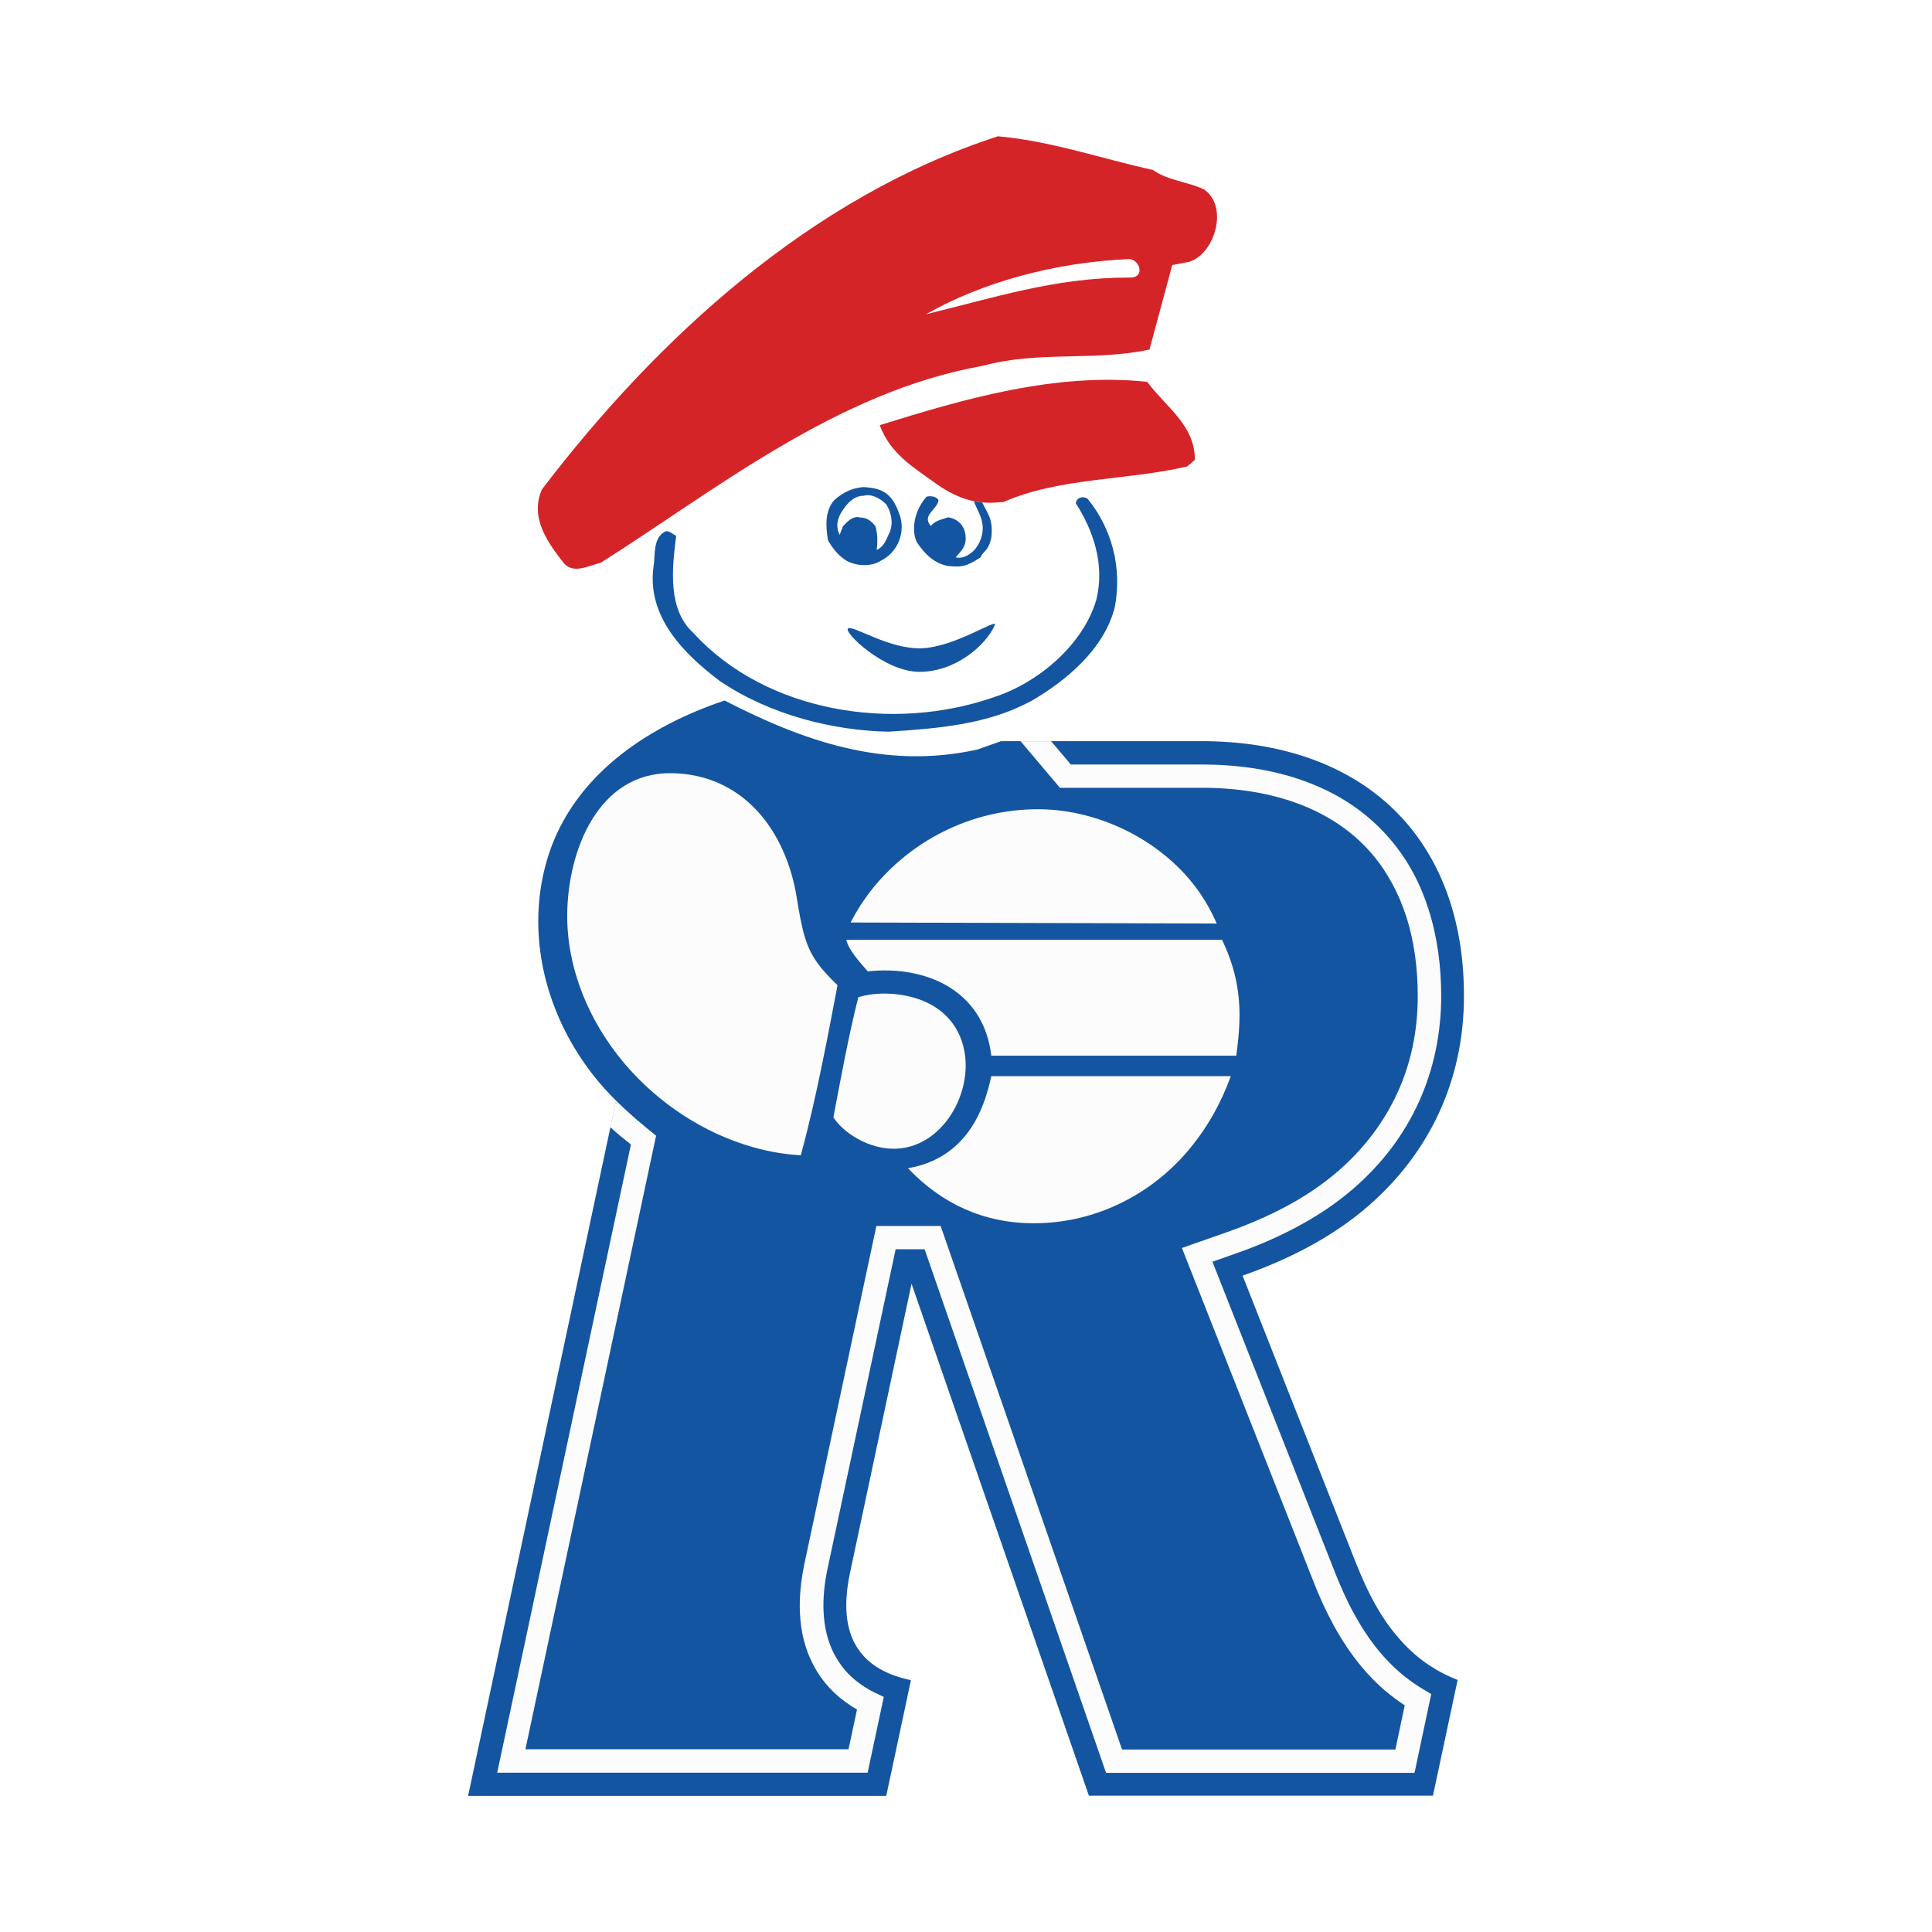
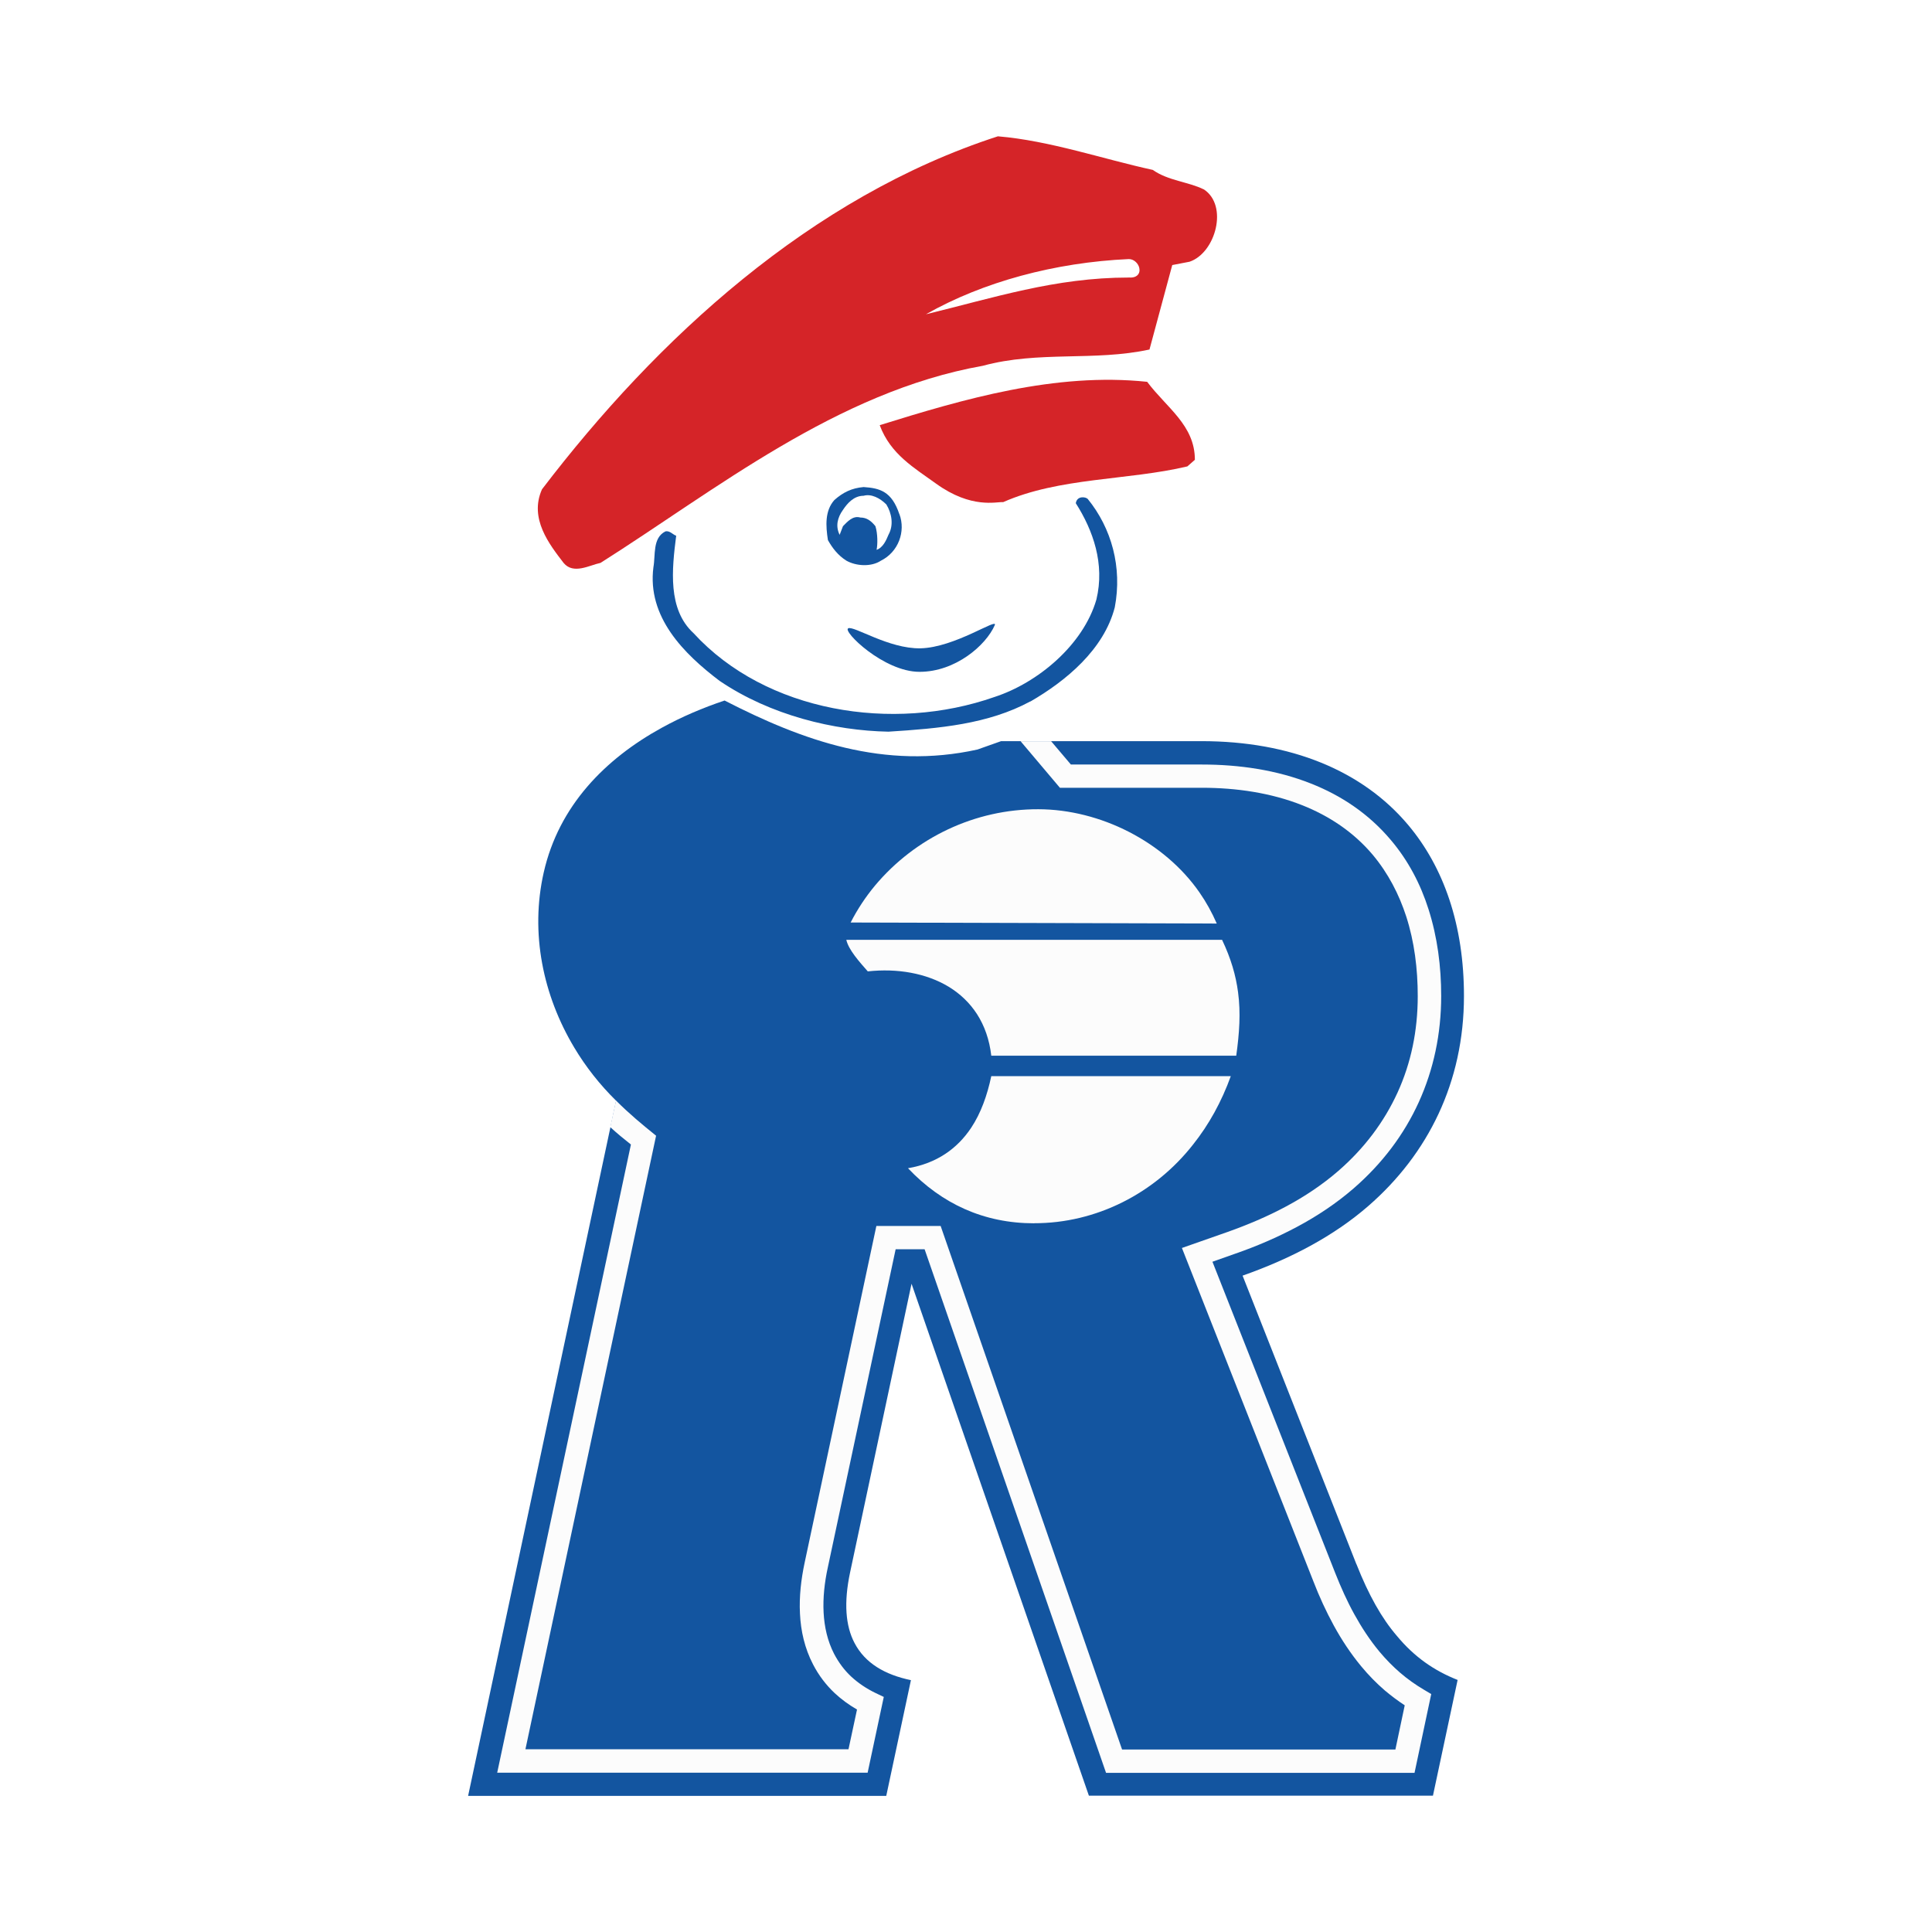
<svg xmlns="http://www.w3.org/2000/svg" id="Ebene_1" viewBox="0 0 283.46 283.46">
  <defs>
    <style>.cls-1{fill:#fcfcfc;}.cls-2{fill:#fff;}.cls-3{fill:#1355a0;}.cls-3,.cls-4{fill-rule:evenodd;}.cls-4{fill:#d52428;}</style>
  </defs>
  <rect class="cls-2" width="283.46" height="283.46" />
  <path class="cls-3" d="m199.01,229.5l-16.7-42.34c7.02-2.47,13.36-5.79,18.46-10.23,8.75-7.61,14.02-18.16,14.02-30.8,0-10.38-2.94-18.86-8.2-25.11-6.7-7.95-17.21-12.28-30.32-12.28h-29.39l-3.47,1.23c-13.66,3.02-25.66-1.31-37.1-7.19-3.17,1.06-6.3,2.39-9.22,4-8.31,4.57-15.09,11.44-17.31,21.2-2.03,8.92-.11,18.07,4.48,25.73,1.69,2.83,3.76,5.45,6.13,7.78l-21.71,102h61.35l3.62-16.98c-3.83-.8-6.74-2.49-8.29-5.48-1.29-2.47-1.59-5.86-.63-10.36l9.01-42.32,26.02,75.11h50.48l3.62-16.98c-3.42-1.35-6.34-3.36-8.9-6.45-2.24-2.6-4.16-6.02-5.94-10.53Z" />
  <path class="cls-1" d="m181.38,154.89h-35.94c-.55-4.76-2.92-8.08-6.24-10.11-3.32-2.01-7.57-2.73-11.88-2.26-1.27-1.44-2.83-3.19-3.15-4.63h55.13c1.31,2.75,2.03,5.24,2.35,7.72.4,3,.19,5.98-.27,9.28" />
  <path class="cls-1" d="m151.72,179.48c-7.36,0-13.55-2.85-18.5-8.08,4.23-.72,7.23-2.88,9.26-5.92,1.44-2.16,2.37-4.8,2.96-7.59h35.14c-1.35,3.74-3.21,7.12-5.54,10.04-5.6,7.15-14.19,11.56-23.32,11.54Z" />
  <path class="cls-1" d="m124.81,135.34c.99-1.94,2.2-3.76,3.57-5.41,5.9-7.04,14.69-11.23,23.97-11.2,9.07.02,18.46,4.76,23.63,12.2.99,1.42,1.84,2.96,2.54,4.57l-53.72-.15Z" />
-   <path class="cls-1" d="m150.94,172.42c-3.02.04-4.57-2.3-4.5-4.78.04-2.33,1.52-4.76,4.59-4.69,2.3.04,4.4,1.78,4.44,4.78.04,2.62-1.88,4.65-4.52,4.69Z" />
  <path class="cls-1" d="m150.9,170.92c-1.88,0-2.77-1.59-2.77-3.13s.97-3.21,2.88-3.19c1.99.02,2.77,1.59,2.77,3.09,0,1.71-.82,3.23-2.88,3.23Z" />
-   <path class="cls-1" d="m122.27,163.94c1.12-5.88,2.22-11.92,3.66-17.63,1.73-.53,3.76-.66,5.73-.42,9.05,1.1,11.37,8.46,9.34,14.57-1.88,5.67-7.48,10.25-14.44,7-1.75-.85-3.23-1.97-4.29-3.51Z" />
-   <path class="cls-1" d="m117.49,169.5c-2.37-.13-4.69-.53-6.98-1.18-7.29-2.05-14.02-6.51-18.96-12.37-5.09-6.05-8.37-13.76-8.33-21.71.06-9.45,4.55-20.89,15.22-20.8,5.24.04,9.56,2.16,12.66,5.54,3.09,3.34,5.03,7.93,5.79,12.68.78,4.84,1.31,7.23,3.07,9.66.72,1.01,1.67,2.03,2.92,3.23-.74,3.91-1.48,7.8-2.28,11.67-.91,4.44-1.9,8.86-3.11,13.28Z" />
  <path class="cls-1" d="m89.53,165.4l.85-3.93c1.97,1.97,3.81,3.49,5.88,5.16l-19.17,90.02h47.4l1.25-5.83c-1.18-.68-2.28-1.48-3.28-2.41-1.25-1.18-2.33-2.58-3.17-4.21-1.23-2.37-1.8-4.9-1.92-7.46-.13-2.52.17-5.03.68-7.44l10.53-49.43h9.43l26.62,76.82h40.1l1.37-6.49c-1.01-.66-1.99-1.4-2.92-2.18-1.23-1.06-2.39-2.24-3.47-3.55-1.54-1.86-2.88-3.89-4.02-5.98s-2.14-4.27-2.98-6.45l-19.3-48.94,6.7-2.35c2.92-1.04,5.83-2.26,8.58-3.74,2.73-1.46,5.33-3.19,7.65-5.2,3.83-3.32,6.74-7.21,8.71-11.52s2.96-9.05,2.96-14.14c0-4-.49-7.97-1.69-11.69-1.06-3.26-2.64-6.32-4.9-9.03-2.85-3.38-6.43-5.73-10.36-7.29-4.59-1.82-9.68-2.56-14.73-2.56h-20.82l-5.77-6.83h4.48l2.9,3.42h19.24c5.45,0,10.97.8,15.98,2.79,4.44,1.75,8.46,4.42,11.71,8.27,2.58,3.04,4.38,6.51,5.54,10.17,1.31,4.1,1.86,8.41,1.86,12.73,0,5.58-1.12,10.8-3.28,15.56s-5.37,9.03-9.58,12.68c-2.52,2.18-5.31,4.04-8.27,5.62-2.92,1.56-6,2.88-9.09,3.95l-3.34,1.18,18.01,45.66c.82,2.07,1.73,4.12,2.81,6.07,1.06,1.92,2.26,3.76,3.66,5.45.95,1.14,1.99,2.2,3.07,3.13s2.24,1.75,3.49,2.49l1.06.63-2.45,11.56h-45.26l-26.62-76.82h-4.25l-9.96,46.72c-.47,2.16-.72,4.4-.61,6.57.11,2.11.57,4.19,1.54,6.07.68,1.29,1.5,2.39,2.47,3.3,1.06.99,2.28,1.8,3.62,2.45l1.2.57-2.37,11.12h-54.35l19.62-92.17c-1.04-.82-2.05-1.65-3.02-2.54Z" />
  <path class="cls-3" d="m124.45,92.19c-.89.38,5.18,6.38,10.46,6.38s9.75-3.89,11.04-6.85c.51-1.16-5.88,3.3-10.91,3.4-4.65.08-9.72-3.32-10.59-2.94" />
-   <path class="cls-3" d="m143.88,81.77c-2.22,1.44-2.85,1.44-4.76,1.27-1.9-.32-3.34-1.59-4.61-3.49-.95-2.07-.15-4.93,1.44-6.68.63-.17,1.44,0,1.75.49-.17,1.44-2.54,2.22-1.12,3.81.63-.8,1.59-.95,2.54-1.27,1.9.32,2.71,1.82,2.54,3.49-.11,1.08-.95,1.75-1.44,2.39.63.15,1.44,0,2.22-.63,1.12-.8,1.75-2.39,1.75-3.66,0-1.46-.8-2.64-1.31-3.95.44.08.85.15,1.23.19.02.04.04.06.06.11.78,1.59,1.59,2.39,1.27,5.09-.47,2.07-1.25,1.9-1.56,2.85Z" />
  <path class="cls-3" d="m131.95,75.43c-1.12-3.34-2.85-3.81-5.24-3.97-1.75.15-3.02.78-4.29,1.9-1.42,1.59-1.27,3.81-.95,5.88.63,1.12,1.44,2.22,2.71,3.02,1.42.8,3.64.95,5.07,0,2.56-1.27,3.66-4.29,2.71-6.83Zm-1.59,3.02c-.32.78-.8,1.9-1.75,2.22.17-.8.17-2.39-.17-3.47-.63-.78-1.27-1.27-2.22-1.27-1.1-.32-1.9.63-2.54,1.27l-.49,1.27c-.63-1.27-.32-2.54.49-3.66.63-.95,1.59-2.07,3.02-2.07,1.12-.32,2.39.32,3.34,1.27.78,1.27,1.12,3,.32,4.44Z" />
  <path class="cls-3" d="m151.17,102.91c-6.19,3.34-13.34,3.97-20.82,4.44-7.95-.15-17.31-2.39-24.78-7.46-5.24-3.97-10.65-9.37-9.7-16.68.32-1.75-.15-4.29,1.75-5.24.63-.17,1.12.49,1.59.63-.63,4.93-1.27,10.8,2.54,14.29,10.63,11.61,29.24,14.61,44.16,9.37,6.36-2.07,13.02-7.63,14.95-14.29,1.27-5.24-.49-10.17-3.02-14.14.17-1.12,1.44-.95,1.75-.63,3.49,4.29,5.09,10.02,3.97,15.9-1.59,6.19-7.15,10.8-12.39,13.83Z" />
  <path class="cls-4" d="m174.21,68.43c-8.73,2.07-18.75,1.59-27.02,5.24-.99-.08-4.65,1.04-9.85-2.71-3.17-2.3-6.68-4.29-8.27-8.58,12.24-3.81,25.75-7.78,39.24-6.36,2.85,3.81,7,6.36,7,11.44l-1.1.97Z" />
  <path class="cls-4" d="m176.6,27.78c-2.22-1.1-5.24-1.27-7.46-2.85-7.31-1.59-15.09-4.29-22.73-4.93-27.48,8.9-50.04,29.7-66.89,51.79-1.92,4.29,1.1,8.1,3.17,10.8,1.44,1.75,3.83.32,5.41,0,16.85-10.65,34.65-25.11,56.09-28.92,8.24-2.24,16.36-.63,24.46-2.39l3.34-12.39,2.54-.49c3.83-1.29,5.73-8.27,2.07-10.63Zm-10.99,12.94c-5.37,0-10.36.74-15.24,1.8-4.9,1.06-9.66,2.41-14.52,3.59,8.35-4.74,18.9-7.61,29.77-8.1.8,0,1.42.7,1.54,1.33.17.82-.38,1.48-1.54,1.37Z" />
</svg>